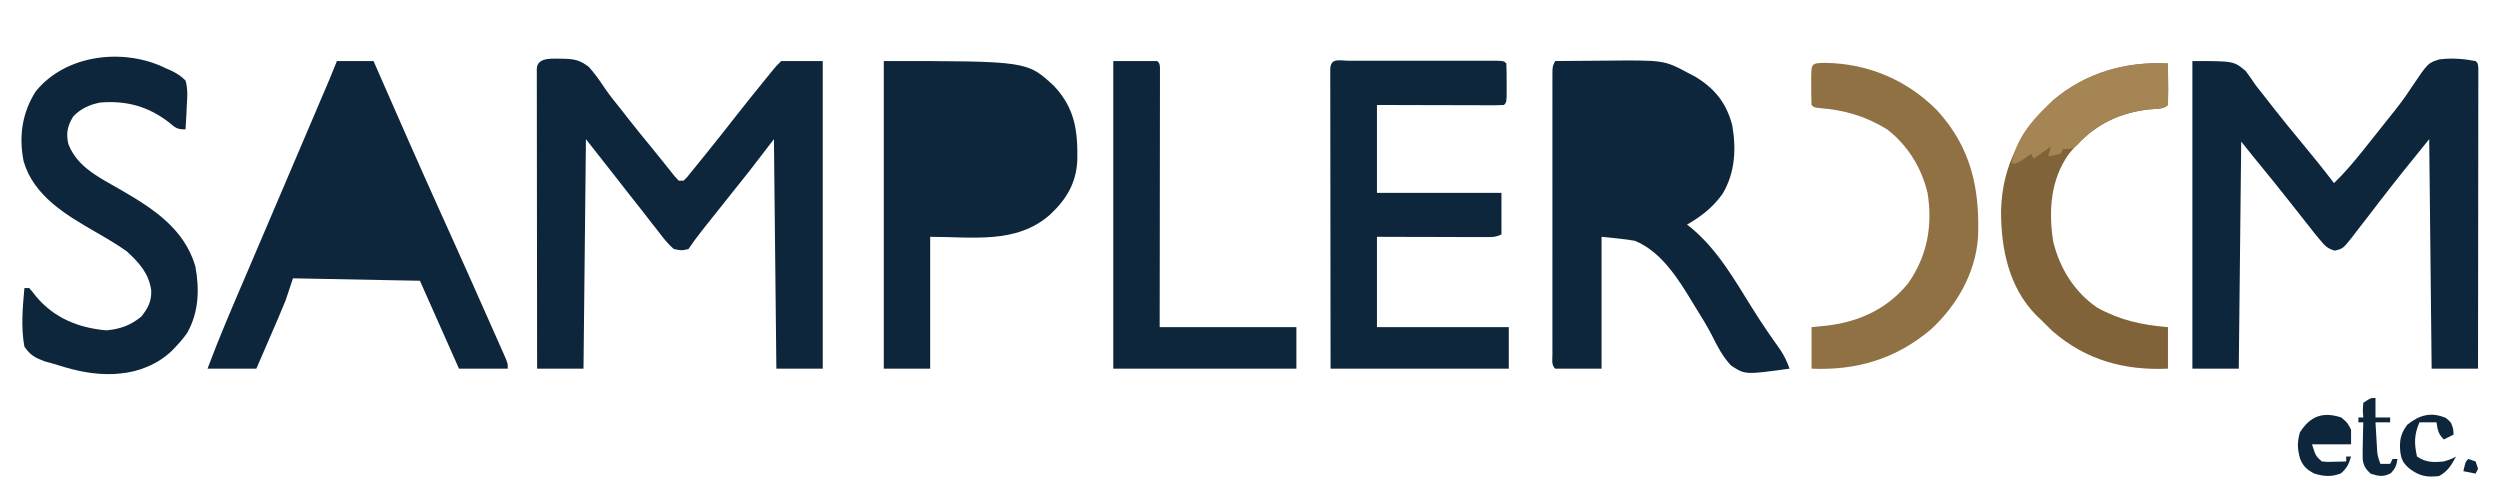
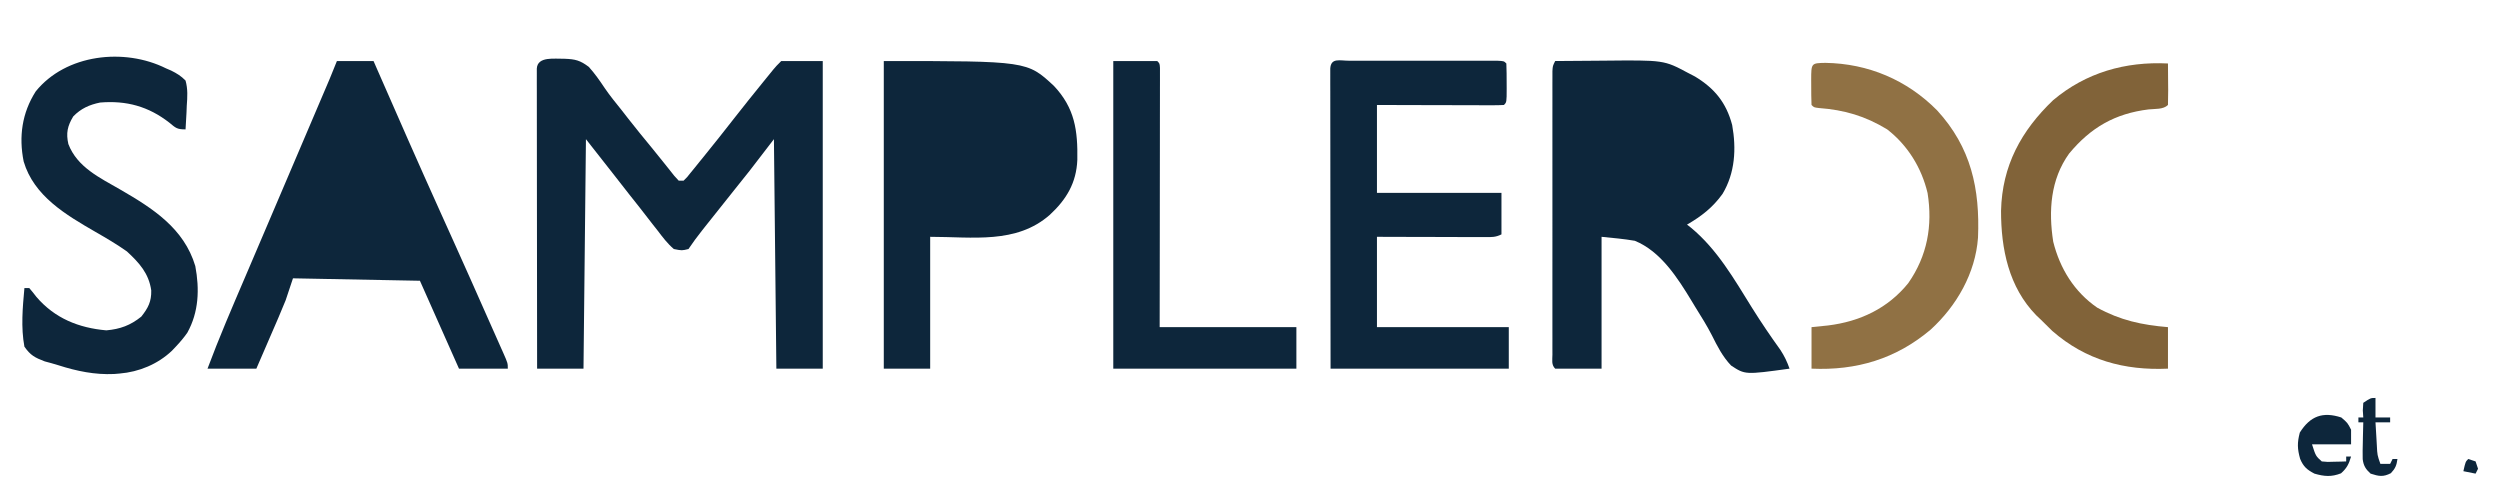
<svg xmlns="http://www.w3.org/2000/svg" version="1.1" width="1024" height="199">
  <path d="M0 0 C337.92 0 675.84 0 1024 0 C1024 65.67 1024 131.34 1024 199 C686.08 199 348.16 199 0 199 C0 133.33 0 67.66 0 0 Z " fill="none" transform="translate(0,0)" />
  <path d="M0 0 C4.907 -0.05 9.814 -0.086 14.722 -0.11 C16.386 -0.12 18.05 -0.133 19.714 -0.151 C44.575 -0.405 44.575 -0.405 54.438 4.875 C55.385 5.367 56.332 5.86 57.309 6.367 C65.363 11.253 70.074 17.087 72.496 26.195 C74.241 35.909 73.699 45.826 68.559 54.406 C64.56 59.972 59.901 63.588 54 67 C54.534 67.415 55.067 67.83 55.617 68.258 C66.395 77.171 73.275 89.27 80.587 101.01 C84.284 106.934 88.177 112.67 92.258 118.336 C93.897 120.843 95.007 123.184 96 126 C77.803 128.504 77.803 128.504 72.056 124.72 C68.62 121.131 66.409 116.798 64.211 112.379 C62.146 108.321 59.706 104.494 57.312 100.625 C56.852 99.864 56.392 99.102 55.918 98.318 C50.179 88.852 43.26 77.958 32.625 73.625 C28.118 72.848 23.551 72.455 19 72 C19 89.82 19 107.64 19 126 C12.73 126 6.46 126 0 126 C-1.641 124.359 -1.126 122.486 -1.127 120.224 C-1.13 119.19 -1.133 118.157 -1.136 117.092 C-1.132 115.377 -1.132 115.377 -1.129 113.627 C-1.132 111.832 -1.132 111.832 -1.135 110.001 C-1.138 106.71 -1.137 103.419 -1.134 100.127 C-1.132 96.689 -1.134 93.25 -1.136 89.812 C-1.138 84.036 -1.135 78.259 -1.13 72.483 C-1.125 65.799 -1.127 59.115 -1.132 52.431 C-1.137 46.7 -1.137 40.969 -1.135 35.239 C-1.133 31.812 -1.133 28.386 -1.136 24.96 C-1.14 21.141 -1.135 17.321 -1.129 13.502 C-1.131 12.361 -1.133 11.219 -1.136 10.043 C-1.133 9.007 -1.13 7.971 -1.127 6.903 C-1.127 5.999 -1.126 5.096 -1.126 4.164 C-1 2 -1 2 0 0 Z " fill="#0D263B" transform="translate(637,25)" />
  <path d="M0 0 C4.39 0.166 6.37 0.622 9.968 3.338 C12.408 6.049 14.474 9.01 16.494 12.042 C18.629 15.179 21.034 18.097 23.406 21.057 C24.324 22.232 25.241 23.407 26.156 24.584 C29.232 28.523 32.391 32.391 35.574 36.245 C37.154 38.169 38.718 40.109 40.269 42.057 C41.077 43.068 41.886 44.078 42.718 45.12 C43.449 46.041 44.18 46.963 44.933 47.913 C45.543 48.579 46.153 49.245 46.781 49.932 C47.441 49.932 48.101 49.932 48.781 49.932 C50.206 48.552 50.206 48.552 51.652 46.706 C52.22 46.011 52.789 45.316 53.375 44.6 C53.983 43.843 54.591 43.087 55.218 42.307 C56.163 41.146 56.163 41.146 57.126 39.962 C61.353 34.75 65.518 29.491 69.646 24.2 C73.327 19.486 77.074 14.826 80.843 10.182 C81.404 9.49 81.965 8.798 82.543 8.084 C83.066 7.441 83.589 6.798 84.128 6.135 C84.825 5.279 84.825 5.279 85.535 4.406 C86.781 2.932 86.781 2.932 88.781 0.932 C94.391 0.932 100.001 0.932 105.781 0.932 C105.781 42.512 105.781 84.092 105.781 126.932 C99.511 126.932 93.241 126.932 86.781 126.932 C86.451 95.912 86.121 64.892 85.781 32.932 C82.481 37.222 79.181 41.512 75.781 45.932 C73.81 48.42 71.837 50.901 69.843 53.37 C65.758 58.456 61.691 63.556 57.656 68.682 C57.194 69.267 56.733 69.851 56.258 70.453 C54.336 72.899 52.507 75.342 50.781 77.932 C48.074 78.596 48.074 78.596 44.781 77.932 C42.158 75.702 40.17 73.04 38.093 70.307 C37.483 69.535 36.873 68.762 36.244 67.966 C34.407 65.634 32.594 63.284 30.781 60.932 C29.391 59.169 27.996 57.41 26.599 55.653 C24.313 52.756 22.05 49.842 19.781 46.932 C16.151 42.312 12.521 37.692 8.781 32.932 C8.451 63.952 8.121 94.972 7.781 126.932 C1.511 126.932 -4.759 126.932 -11.219 126.932 C-11.242 110.651 -11.26 94.371 -11.271 78.09 C-11.276 70.531 -11.283 62.972 -11.295 55.413 C-11.305 48.827 -11.311 42.241 -11.313 35.655 C-11.315 32.166 -11.318 28.677 -11.325 25.187 C-11.333 21.298 -11.333 17.409 -11.333 13.52 C-11.336 12.355 -11.34 11.19 -11.344 9.989 C-11.342 8.936 -11.341 7.883 -11.339 6.798 C-11.341 5.417 -11.341 5.417 -11.342 4.007 C-11.039 -1.114 -3.989 0.097 0 0 Z " fill="#0D263B" transform="translate(231.219,24.068)" />
-   <path d="M0 0 C17 0 17 0 21.875 4.125 C23.29 6.054 24.663 8.016 26 10 C27.252 11.634 28.534 13.241 29.82 14.848 C31.218 16.6 32.592 18.369 33.965 20.141 C37.314 24.43 40.779 28.622 44.25 32.812 C48.932 38.468 53.565 44.147 58 50 C62.054 46.103 65.606 41.945 69.125 37.562 C69.693 36.859 70.262 36.155 70.847 35.43 C73.999 31.519 77.129 27.591 80.227 23.637 C81.117 22.504 82.015 21.375 82.918 20.252 C85.367 17.188 87.622 14.087 89.754 10.793 C96.513 0.761 96.513 0.761 101.172 -0.665 C106.213 -1.339 111.018 -0.917 116 0 C117 1 117 1 117.123 3.075 C117.122 3.996 117.121 4.917 117.12 5.866 C117.122 7.445 117.122 7.445 117.124 9.057 C117.119 10.805 117.119 10.805 117.114 12.588 C117.114 13.807 117.114 15.027 117.114 16.283 C117.113 19.636 117.108 22.989 117.101 26.343 C117.095 29.843 117.095 33.344 117.093 36.845 C117.09 43.478 117.082 50.111 117.072 56.745 C117.061 64.295 117.055 71.845 117.05 79.395 C117.04 94.93 117.022 110.465 117 126 C110.73 126 104.46 126 98 126 C97.67 94.98 97.34 63.96 97 32 C90.086 40.51 83.278 48.933 76.613 57.605 C76.202 58.14 75.79 58.674 75.366 59.224 C74.37 60.519 73.378 61.816 72.388 63.116 C70.67 65.36 68.931 67.587 67.188 69.812 C66.648 70.525 66.109 71.238 65.553 71.973 C61.713 76.819 61.713 76.819 58.34 77.676 C55.364 76.816 54.345 75.761 52.375 73.375 C51.685 72.549 50.996 71.722 50.285 70.871 C46.841 66.544 43.412 62.208 40.016 57.844 C35.264 51.757 30.36 45.793 25.473 39.814 C23.637 37.552 21.82 35.275 20 33 C19.67 63.69 19.34 94.38 19 126 C12.73 126 6.46 126 0 126 C0 84.42 0 42.84 0 0 Z " fill="#0D263B" transform="translate(898,25)" />
  <path d="M0 0 C58.724 0 58.724 0 69.688 10.188 C78.261 19.291 79.478 28.458 79.273 40.5 C78.88 49.914 74.827 56.676 68 63 C54.286 75.048 36.354 72 19 72 C19 89.82 19 107.64 19 126 C12.73 126 6.46 126 0 126 C0 84.42 0 42.84 0 0 Z " fill="#0D263B" transform="translate(362,25)" />
  <path d="M0 0 C4.95 0 9.9 0 15 0 C15.451 1.033 15.902 2.065 16.367 3.129 C24.943 22.753 33.567 42.353 42.375 61.875 C42.938 63.124 42.938 63.124 43.513 64.398 C44.262 66.056 45.01 67.714 45.758 69.373 C46.301 70.576 46.301 70.576 46.855 71.805 C47.211 72.593 47.567 73.381 47.933 74.192 C52.593 84.524 57.198 94.88 61.781 105.246 C62.945 107.875 64.114 110.502 65.285 113.129 C65.94 114.607 66.595 116.085 67.25 117.562 C67.538 118.206 67.827 118.85 68.124 119.514 C70 123.771 70 123.771 70 126 C63.4 126 56.8 126 50 126 C44.72 114.12 39.44 102.24 34 90 C16.84 89.67 -0.32 89.34 -18 89 C-18.99 91.97 -19.98 94.94 -21 98 C-21.942 100.347 -22.914 102.683 -23.918 105.004 C-24.18 105.613 -24.442 106.221 -24.712 106.849 C-25.534 108.755 -26.361 110.659 -27.188 112.562 C-27.752 113.87 -28.317 115.178 -28.881 116.486 C-30.249 119.66 -31.625 122.83 -33 126 C-39.6 126 -46.2 126 -53 126 C-48.288 113.345 -42.936 100.975 -37.625 88.562 C-36.615 86.197 -35.605 83.831 -34.595 81.465 C-32.752 77.148 -30.909 72.832 -29.065 68.516 C-23.94 56.522 -18.827 44.523 -13.715 32.523 C-12.207 28.983 -10.697 25.443 -9.188 21.903 C-8.265 19.736 -7.341 17.569 -6.418 15.402 C-5.998 14.418 -5.578 13.434 -5.146 12.421 C-4.759 11.512 -4.372 10.604 -3.973 9.668 C-3.639 8.882 -3.304 8.097 -2.959 7.288 C-1.945 4.87 -0.974 2.434 0 0 Z " fill="#0D263B" transform="translate(138,25)" />
  <path d="M0 0 C0.681 -0.002 1.363 -0.004 2.065 -0.005 C4.327 -0.01 6.589 -0.007 8.852 -0.003 C10.417 -0.004 11.983 -0.005 13.548 -0.006 C16.834 -0.008 20.119 -0.006 23.404 -0.001 C27.625 0.005 31.845 0.001 36.066 -0.005 C39.3 -0.008 42.534 -0.007 45.768 -0.004 C47.324 -0.004 48.881 -0.005 50.438 -0.007 C52.61 -0.009 54.781 -0.006 56.953 0 C58.191 0.001 59.43 0.002 60.706 0.002 C63.477 0.129 63.477 0.129 64.477 1.129 C64.576 3.807 64.615 6.452 64.602 9.129 C64.605 9.88 64.609 10.63 64.613 11.403 C64.603 17.003 64.603 17.003 63.477 18.129 C61.85 18.223 60.219 18.247 58.59 18.243 C57.549 18.243 56.508 18.243 55.435 18.243 C54.303 18.238 53.17 18.232 52.004 18.227 C50.851 18.226 49.698 18.224 48.511 18.223 C44.812 18.217 41.113 18.205 37.414 18.192 C34.913 18.187 32.413 18.182 29.912 18.178 C23.767 18.168 17.622 18.148 11.477 18.129 C11.477 30.009 11.477 41.889 11.477 54.129 C28.307 54.129 45.137 54.129 62.477 54.129 C62.477 59.739 62.477 65.349 62.477 71.129 C60.037 72.349 58.478 72.25 55.751 72.243 C54.771 72.243 53.79 72.243 52.779 72.243 C51.718 72.238 50.656 72.232 49.562 72.227 C48.478 72.226 47.393 72.224 46.275 72.223 C42.801 72.217 39.326 72.205 35.852 72.192 C33.5 72.187 31.148 72.182 28.797 72.178 C23.023 72.168 17.25 72.148 11.477 72.129 C11.477 84.339 11.477 96.549 11.477 109.129 C29.297 109.129 47.117 109.129 65.477 109.129 C65.477 114.739 65.477 120.349 65.477 126.129 C41.387 126.129 17.297 126.129 -7.523 126.129 C-7.564 94.931 -7.564 94.931 -7.574 79.575 C-7.579 71.253 -7.586 62.932 -7.599 54.611 C-7.609 48.025 -7.615 41.439 -7.618 34.853 C-7.619 31.363 -7.622 27.874 -7.629 24.385 C-7.637 20.496 -7.637 16.607 -7.637 12.718 C-7.641 11.552 -7.644 10.387 -7.648 9.186 C-7.646 8.133 -7.645 7.08 -7.644 5.995 C-7.645 4.614 -7.645 4.614 -7.646 3.205 C-7.379 -1.31 -3.746 0.002 0 0 Z " fill="#0D263B" transform="translate(552.523,24.871)" />
  <path d="M0 0 C0.69 0.296 1.38 0.592 2.09 0.898 C4.444 2.071 6.165 3.109 8 5 C8.978 8.484 8.763 11.729 8.5 15.312 C8.464 16.244 8.428 17.175 8.391 18.135 C8.297 20.427 8.165 22.712 8 25 C4.475 25 3.997 24.429 1.375 22.25 C-7.203 15.568 -16.217 13.112 -27 14 C-31.4 14.901 -34.846 16.445 -38 19.688 C-40.387 23.64 -41.005 26.555 -40 31 C-36.355 40.531 -27.083 44.814 -18.733 49.646 C-5.46 57.326 7.371 65.49 12 81 C13.763 90.394 13.452 99.816 8.707 108.316 C7.255 110.368 5.731 112.179 4 114 C3.474 114.554 2.948 115.109 2.406 115.68 C-3.372 121.158 -11.076 124.353 -19 125 C-20.112 125.095 -20.112 125.095 -21.246 125.191 C-29.16 125.556 -36.548 124.014 -44.039 121.619 C-45.906 121.03 -47.799 120.522 -49.691 120.02 C-53.72 118.474 -55.502 117.566 -58 114 C-59.471 106.115 -58.723 97.938 -58 90 C-57.34 90 -56.68 90 -56 90 C-55 91.153 -54.05 92.349 -53.125 93.562 C-45.591 102.399 -35.719 106.323 -24.438 107.312 C-18.754 106.796 -14.583 105.273 -10.125 101.688 C-7.33 98.153 -5.938 95.519 -6.051 90.934 C-7.058 83.956 -10.95 79.673 -16 75 C-20.14 72.062 -24.474 69.525 -28.875 67 C-40.959 60.019 -54.131 52.321 -58.312 38.125 C-60.345 27.981 -58.998 18.275 -53.375 9.449 C-41.036 -5.846 -17.101 -8.514 0 0 Z " fill="#0D263B" transform="translate(68,28)" />
  <path d="M0 0 C5.94 0 11.88 0 18 0 C19 1 19 1 19.123 2.81 C19.122 4.003 19.122 4.003 19.12 5.22 C19.122 6.13 19.123 7.041 19.124 7.978 C19.121 8.985 19.117 9.991 19.114 11.028 C19.114 12.081 19.114 13.135 19.114 14.22 C19.113 17.721 19.105 21.222 19.098 24.723 C19.096 27.143 19.094 29.563 19.093 31.983 C19.09 38.366 19.08 44.75 19.069 51.133 C19.057 58.785 19.052 66.437 19.046 74.088 C19.036 85.726 19.017 97.363 19 109 C37.48 109 55.96 109 75 109 C75 114.61 75 120.22 75 126 C50.25 126 25.5 126 0 126 C0 84.42 0 42.84 0 0 Z " fill="#0D263B" transform="translate(456,25)" />
  <path d="M0 0 C0.027 2.813 0.047 5.625 0.062 8.438 C0.071 9.24 0.079 10.042 0.088 10.869 C0.097 12.913 0.052 14.957 0 17 C-1.91 18.91 -5.381 18.539 -7.938 18.812 C-21.696 20.514 -31.628 26.211 -40.5 36.91 C-48.14 47.554 -48.97 60.391 -47 73 C-44.254 83.999 -38.397 93.514 -29 100 C-19.534 105.21 -10.651 107.112 0 108 C0 113.61 0 119.22 0 125 C-17.829 125.81 -33.687 121.519 -47.375 109.562 C-48.934 108.059 -50.477 106.539 -52 105 C-52.953 104.097 -52.953 104.097 -53.926 103.176 C-65.25 91.6 -68.394 75.897 -68.371 60.319 C-67.935 41.868 -60.133 27.541 -47 15 C-33.531 3.7 -17.431 -0.862 0 0 Z " fill="#816339" transform="translate(888,26)" />
  <path d="M0 0 C17.543 0.271 33.458 7.024 45.758 19.465 C59.691 34.655 63.327 51.591 62.503 71.609 C61.454 86.125 53.758 99.532 43.137 109.238 C28.946 121.257 12.673 126.085 -5.688 125.25 C-5.688 119.64 -5.688 114.03 -5.688 108.25 C-3.46 108.023 -1.232 107.796 1.062 107.562 C14.128 105.956 25.563 100.581 33.934 90.227 C41.725 79.058 43.978 66.731 41.848 53.324 C39.366 42.944 33.761 33.834 25.312 27.25 C16.25 21.754 7.819 19.282 -2.684 18.496 C-4.688 18.25 -4.688 18.25 -5.688 17.25 C-5.787 14.573 -5.826 11.927 -5.812 9.25 C-5.816 8.5 -5.82 7.75 -5.824 6.977 C-5.812 0.102 -5.812 0.102 0 0 Z " fill="#907144" transform="translate(747.688,25.75)" />
-   <path d="M0 0 C4.888 -0.062 4.888 -0.062 9.875 -0.125 C10.88 -0.143 11.886 -0.161 12.921 -0.18 C21.492 -0.232 30.296 0.113 37 6 C40.536 11.243 41.693 17.192 40.562 23.402 C39.094 28.416 37.258 31.783 33 35 C25.974 38.387 19.704 38.358 12 38.188 C6.06 38.095 6.06 38.095 0 38 C0 25.46 0 12.92 0 0 Z " fill="none" transform="translate(0,42)" />
-   <path d="M0 0 C0.027 2.813 0.047 5.625 0.062 8.438 C0.071 9.24 0.079 10.042 0.088 10.869 C0.097 12.913 0.052 14.957 0 17 C-1.91 18.91 -5.381 18.539 -7.938 18.812 C-19.732 20.271 -28.923 24.285 -37.008 33.219 C-39 35 -39 35 -43 35 C-43.33 35.66 -43.66 36.32 -44 37 C-46.562 37.625 -46.562 37.625 -49 38 C-48.67 36.68 -48.34 35.36 -48 34 C-51.465 36.475 -51.465 36.475 -55 39 C-55.33 38.34 -55.66 37.68 -56 37 C-56.949 37.66 -57.898 38.32 -58.875 39 C-62 41 -62 41 -64 41 C-62.12 28.932 -51.972 18.795 -42.625 11.688 C-29.639 2.754 -15.719 -0.777 0 0 Z " fill="#A58553" transform="translate(888,26)" />
  <path d="M0 0 C21.241 0 21.241 0 28.875 4.812 C32.931 8.988 34.199 12.63 34.438 18.375 C34.271 23.686 33.234 27.739 30 32 C21.439 39.565 10.998 38 0 38 C0 25.46 0 12.92 0 0 Z " fill="none" transform="translate(0,42)" />
  <path d="M0 0 C3.126 3.682 4.867 7.817 6.793 12.195 C7.144 12.984 7.495 13.773 7.856 14.585 C8.594 16.247 9.329 17.909 10.062 19.573 C11.188 22.126 12.323 24.674 13.459 27.223 C14.175 28.838 14.891 30.454 15.605 32.07 C15.946 32.835 16.287 33.599 16.637 34.387 C19 39.769 19 39.769 19 42 C7.12 42 -4.76 42 -17 42 C-15.095 36.285 -13.17 30.715 -10.898 25.156 C-10.617 24.461 -10.335 23.766 -10.044 23.05 C-9.456 21.601 -8.866 20.152 -8.274 18.704 C-7.366 16.479 -6.464 14.251 -5.562 12.023 C-4.987 10.609 -4.412 9.195 -3.836 7.781 C-3.566 7.115 -3.296 6.448 -3.018 5.761 C-1.115 1.115 -1.115 1.115 0 0 Z " fill="none" transform="translate(0,55)" />
  <path d="M0 0 C2.562 2.188 2.562 2.188 4 5 C4 6.98 4 8.96 4 11 C-1.28 11 -6.56 11 -12 11 C-10.46 15.803 -10.46 15.803 -8 18 C-5.56 18.243 -5.56 18.243 -2.875 18.125 C-1.965 18.107 -1.055 18.089 -0.117 18.07 C0.931 18.036 0.931 18.036 2 18 C2 17.34 2 16.68 2 16 C2.66 16 3.32 16 4 16 C3.09 19.061 2.291 20.743 -0.125 22.875 C-4.059 24.414 -6.978 24.164 -11 23 C-14.053 21.407 -15.507 20.169 -16.852 16.98 C-18.015 12.867 -18.1 10.381 -17 6.188 C-12.716 -0.64 -7.549 -2.464 0 0 Z " fill="#0D263B" transform="translate(959,171)" />
-   <path d="M0 0 C2.188 1.812 2.188 1.812 3 4.5 C3.062 5.263 3.124 6.026 3.188 6.812 C1.208 7.803 1.208 7.803 -0.812 8.812 C-3.172 6.453 -3.304 5.034 -3.812 1.812 C-6.122 1.812 -8.432 1.812 -10.812 1.812 C-13.019 7.005 -12.984 10.407 -11.812 15.812 C-8.097 18.289 -5.116 18.248 -0.812 17.812 C2.07 16.93 2.07 16.93 4.188 15.812 C2.296 19.313 0.755 21.929 -2.812 23.812 C-7.838 24.361 -10.766 23.847 -14.812 20.812 C-17.51 18.54 -18.288 17.001 -18.688 13.5 C-19.016 9.102 -18.512 6.44 -15.812 2.812 C-10.821 -1.224 -6.106 -2.578 0 0 Z " fill="#0D263B" transform="translate(1001.812,171.188)" />
  <path d="M0 0 C0 2.64 0 5.28 0 8 C1.98 8 3.96 8 6 8 C6 8.66 6 9.32 6 10 C4.02 10 2.04 10 0 10 C0.141 12.459 0.287 14.917 0.438 17.375 C0.477 18.074 0.516 18.772 0.557 19.492 C0.743 23.374 0.743 23.374 2 27 C3.32 27 4.64 27 6 27 C6.33 26.34 6.66 25.68 7 25 C7.66 25 8.32 25 9 25 C8.637 27.633 8.145 28.844 6.312 30.812 C3.104 32.46 1.395 32.084 -2 31 C-4 29.192 -4.905 27.776 -5.236 25.08 C-5.295 22.796 -5.261 20.533 -5.188 18.25 C-5.174 17.457 -5.16 16.664 -5.146 15.848 C-5.111 13.898 -5.057 11.949 -5 10 C-5.66 10 -6.32 10 -7 10 C-7 9.34 -7 8.68 -7 8 C-6.34 8 -5.68 8 -5 8 C-5.062 7.051 -5.124 6.103 -5.188 5.125 C-5.126 4.094 -5.064 3.062 -5 2 C-2 0 -2 0 0 0 Z " fill="#0D263B" transform="translate(973,163)" />
  <path d="M0 0 C1.875 2.375 1.875 2.375 3 5 C2.67 5.66 2.34 6.32 2 7 C-0.751 7.917 -2.359 8.109 -5.188 8.062 C-7.075 8.032 -7.075 8.032 -9 8 C-8.688 5.125 -8.688 5.125 -8 2 C-4.787 -0.142 -3.733 -0.653 0 0 Z " fill="none" transform="translate(0,172)" />
  <path d="M0 0 C0.99 0.33 1.98 0.66 3 1 C3.33 1.99 3.66 2.98 4 4 C3.67 4.66 3.34 5.32 3 6 C1.35 5.67 -0.3 5.34 -2 5 C-1.125 1.125 -1.125 1.125 0 0 Z " fill="#0D263B" transform="translate(1011,188)" />
</svg>